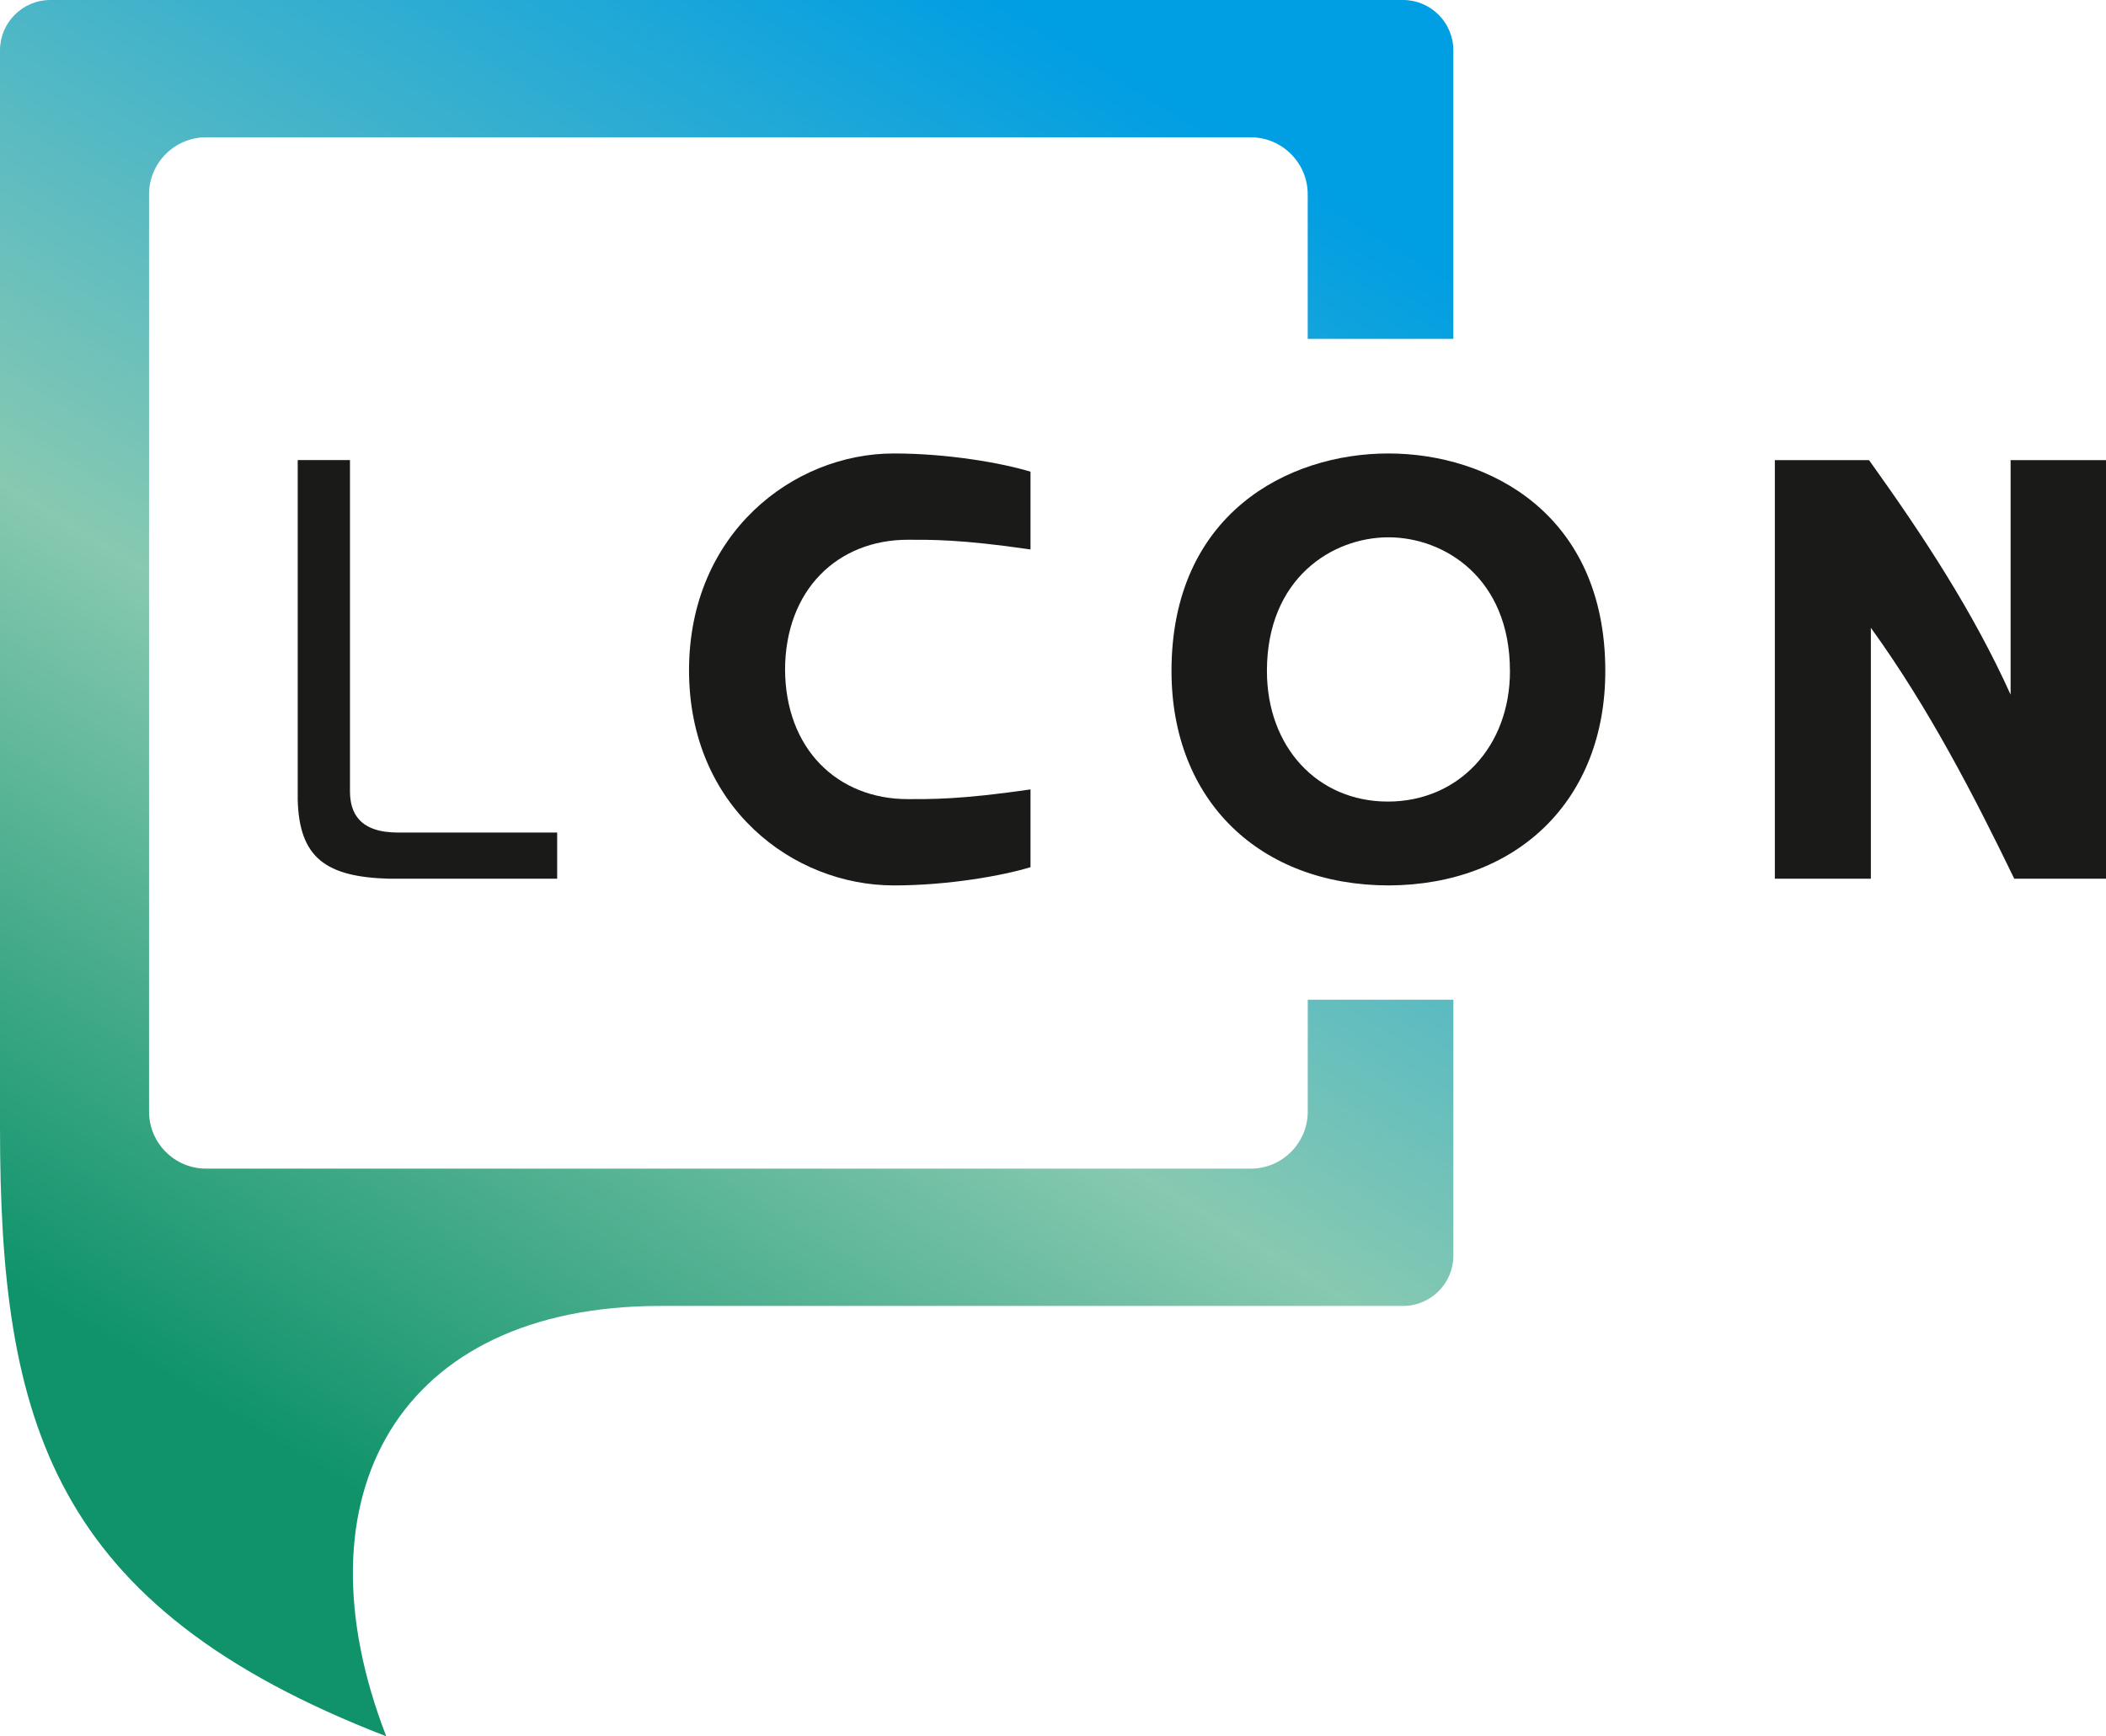
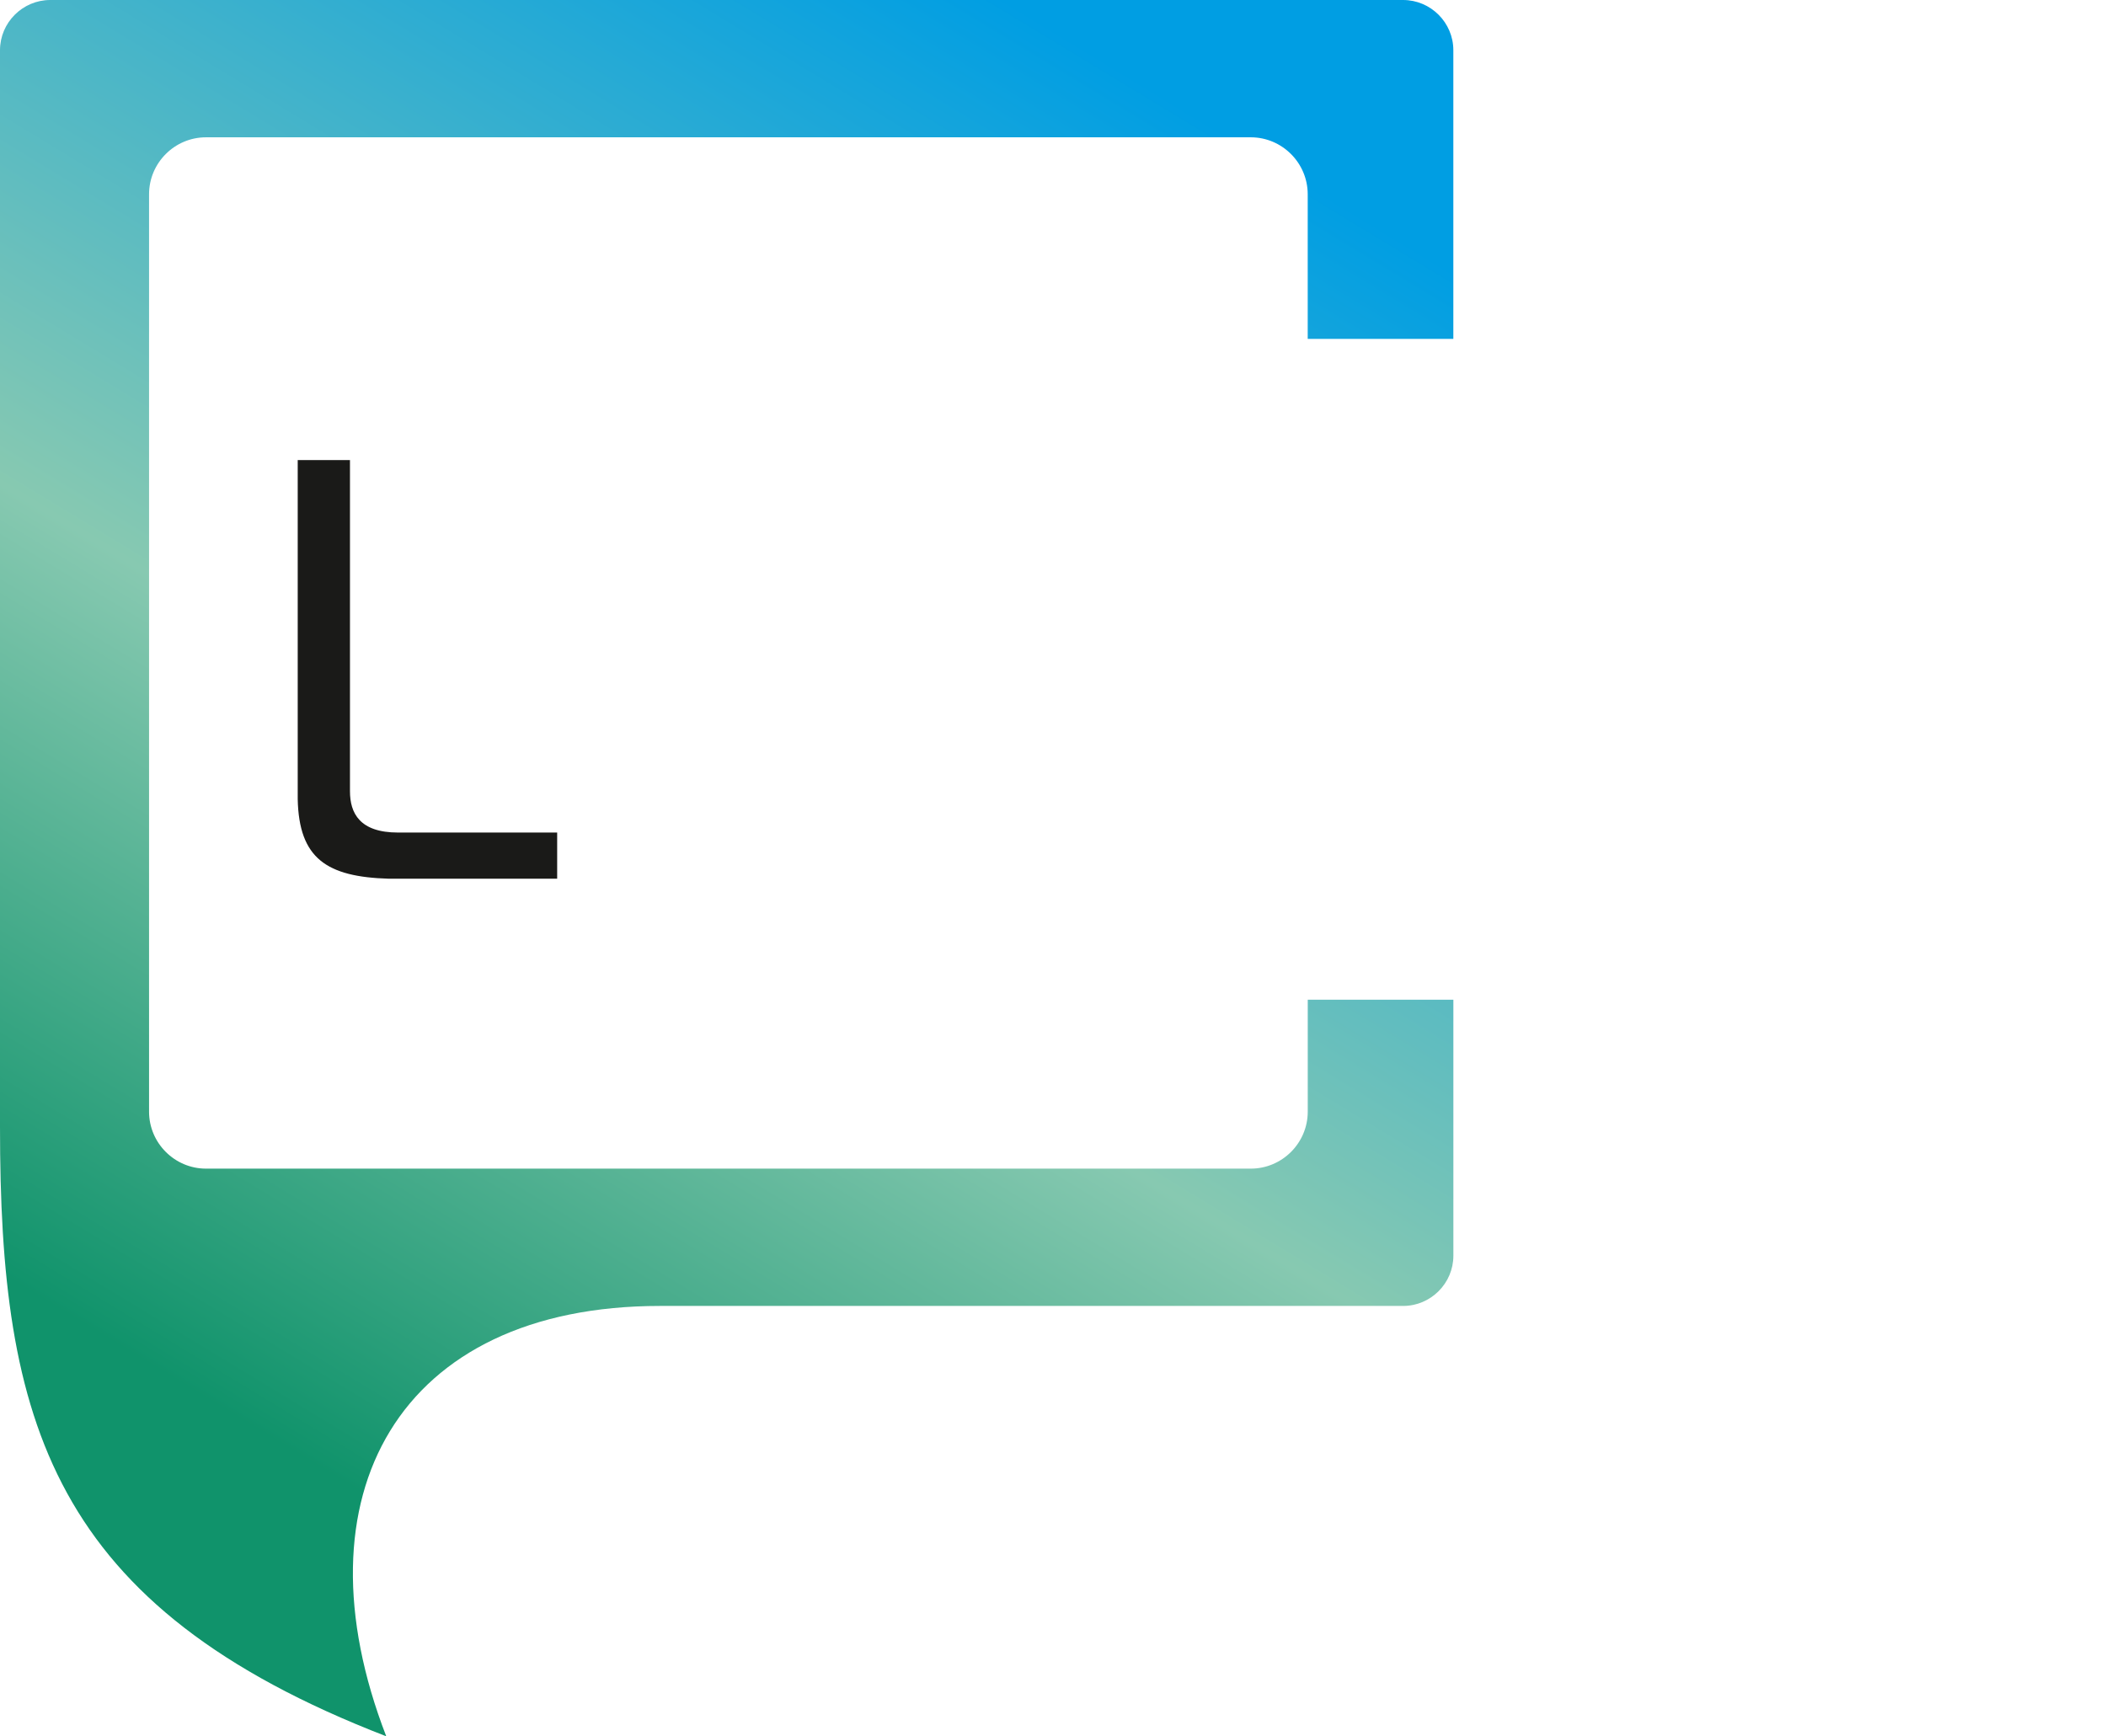
<svg xmlns="http://www.w3.org/2000/svg" id="Layer_1" viewBox="0 0 644.42 531.34">
  <defs>
    <style>.cls-1{fill:#1a1a18;}.cls-2{fill:url(#Unbenannter_Verlauf_8);fill-rule:evenodd;}</style>
    <linearGradient id="Unbenannter_Verlauf_8" x1="333.96" y1="15.93" x2="78.16" y2="437.42" gradientTransform="matrix(1, 0, 0, 1, 0, 0)" gradientUnits="userSpaceOnUse">
      <stop offset="0" stop-color="#009ee3" />
      <stop offset=".58" stop-color="#87c9b1" />
      <stop offset="1" stop-color="#10936b" />
    </linearGradient>
  </defs>
  <g>
    <path class="cls-1" d="M107.09,242.14c0,6.69,2.97,12.64,14.69,12.64h48.71v14.13h-51.5c-18.96-.56-27.52-6.14-27.89-24.36v-103.75h15.99v101.33Z" />
-     <path class="cls-1" d="M240.22,204.58c0,24.73,16.17,39.97,37.55,39.97,6.69,0,15.99,.19,37.56-2.97v23.8c-8.55,2.6-25.1,5.58-41.83,5.58-30.87,0-62.66-23.98-62.66-65.82s31.79-66.37,62.66-66.37c16.73,0,33.28,2.97,41.83,5.58v23.8c-21.57-3.16-30.86-2.97-37.56-2.97-21.38,0-37.55,15.25-37.55,39.97v-.56Z" />
-     <path class="cls-1" d="M425.03,270.96c-39.41,0-66.56-25.84-66.56-65.63,0-47.97,35.51-66.56,66.37-66.56s66.37,18.59,66.37,66.56c0,39.79-27.15,65.44-66.19,65.63Zm37-65.63c0-28.44-20.08-40.9-37.18-40.9s-37.18,12.46-37.18,40.9c0,23.24,15.43,39.97,37,39.97s37.37-16.73,37.37-39.97Z" />
-     <path class="cls-1" d="M543.09,268.91V140.81h28.82c16.92,23.61,31.98,46.67,43.32,71.77v-71.77h29.19v128.1h-28.07c-12.27-25.29-26.03-52.06-43.88-76.79v76.79h-29.37Z" />
  </g>
  <path class="cls-2" d="M15.37,0H429.34c8.46,0,15.37,6.92,15.37,15.37V103.71h-44.56V59.44c0-9.58-7.84-17.42-17.42-17.42H63.03c-9.59,0-17.42,7.84-17.42,17.42V340.21c0,9.58,7.84,17.42,17.42,17.42H382.74c9.58,0,17.42-7.84,17.42-17.42v-34.28h44.56v78.35c0,8.46-6.94,15.37-15.37,15.37H201.97c-80.05,0-112.29,58.09-83.78,131.7C15.39,491.6,0,434.92,0,344.83V15.37C0,6.92,6.92,0,15.37,0Z" />
</svg>